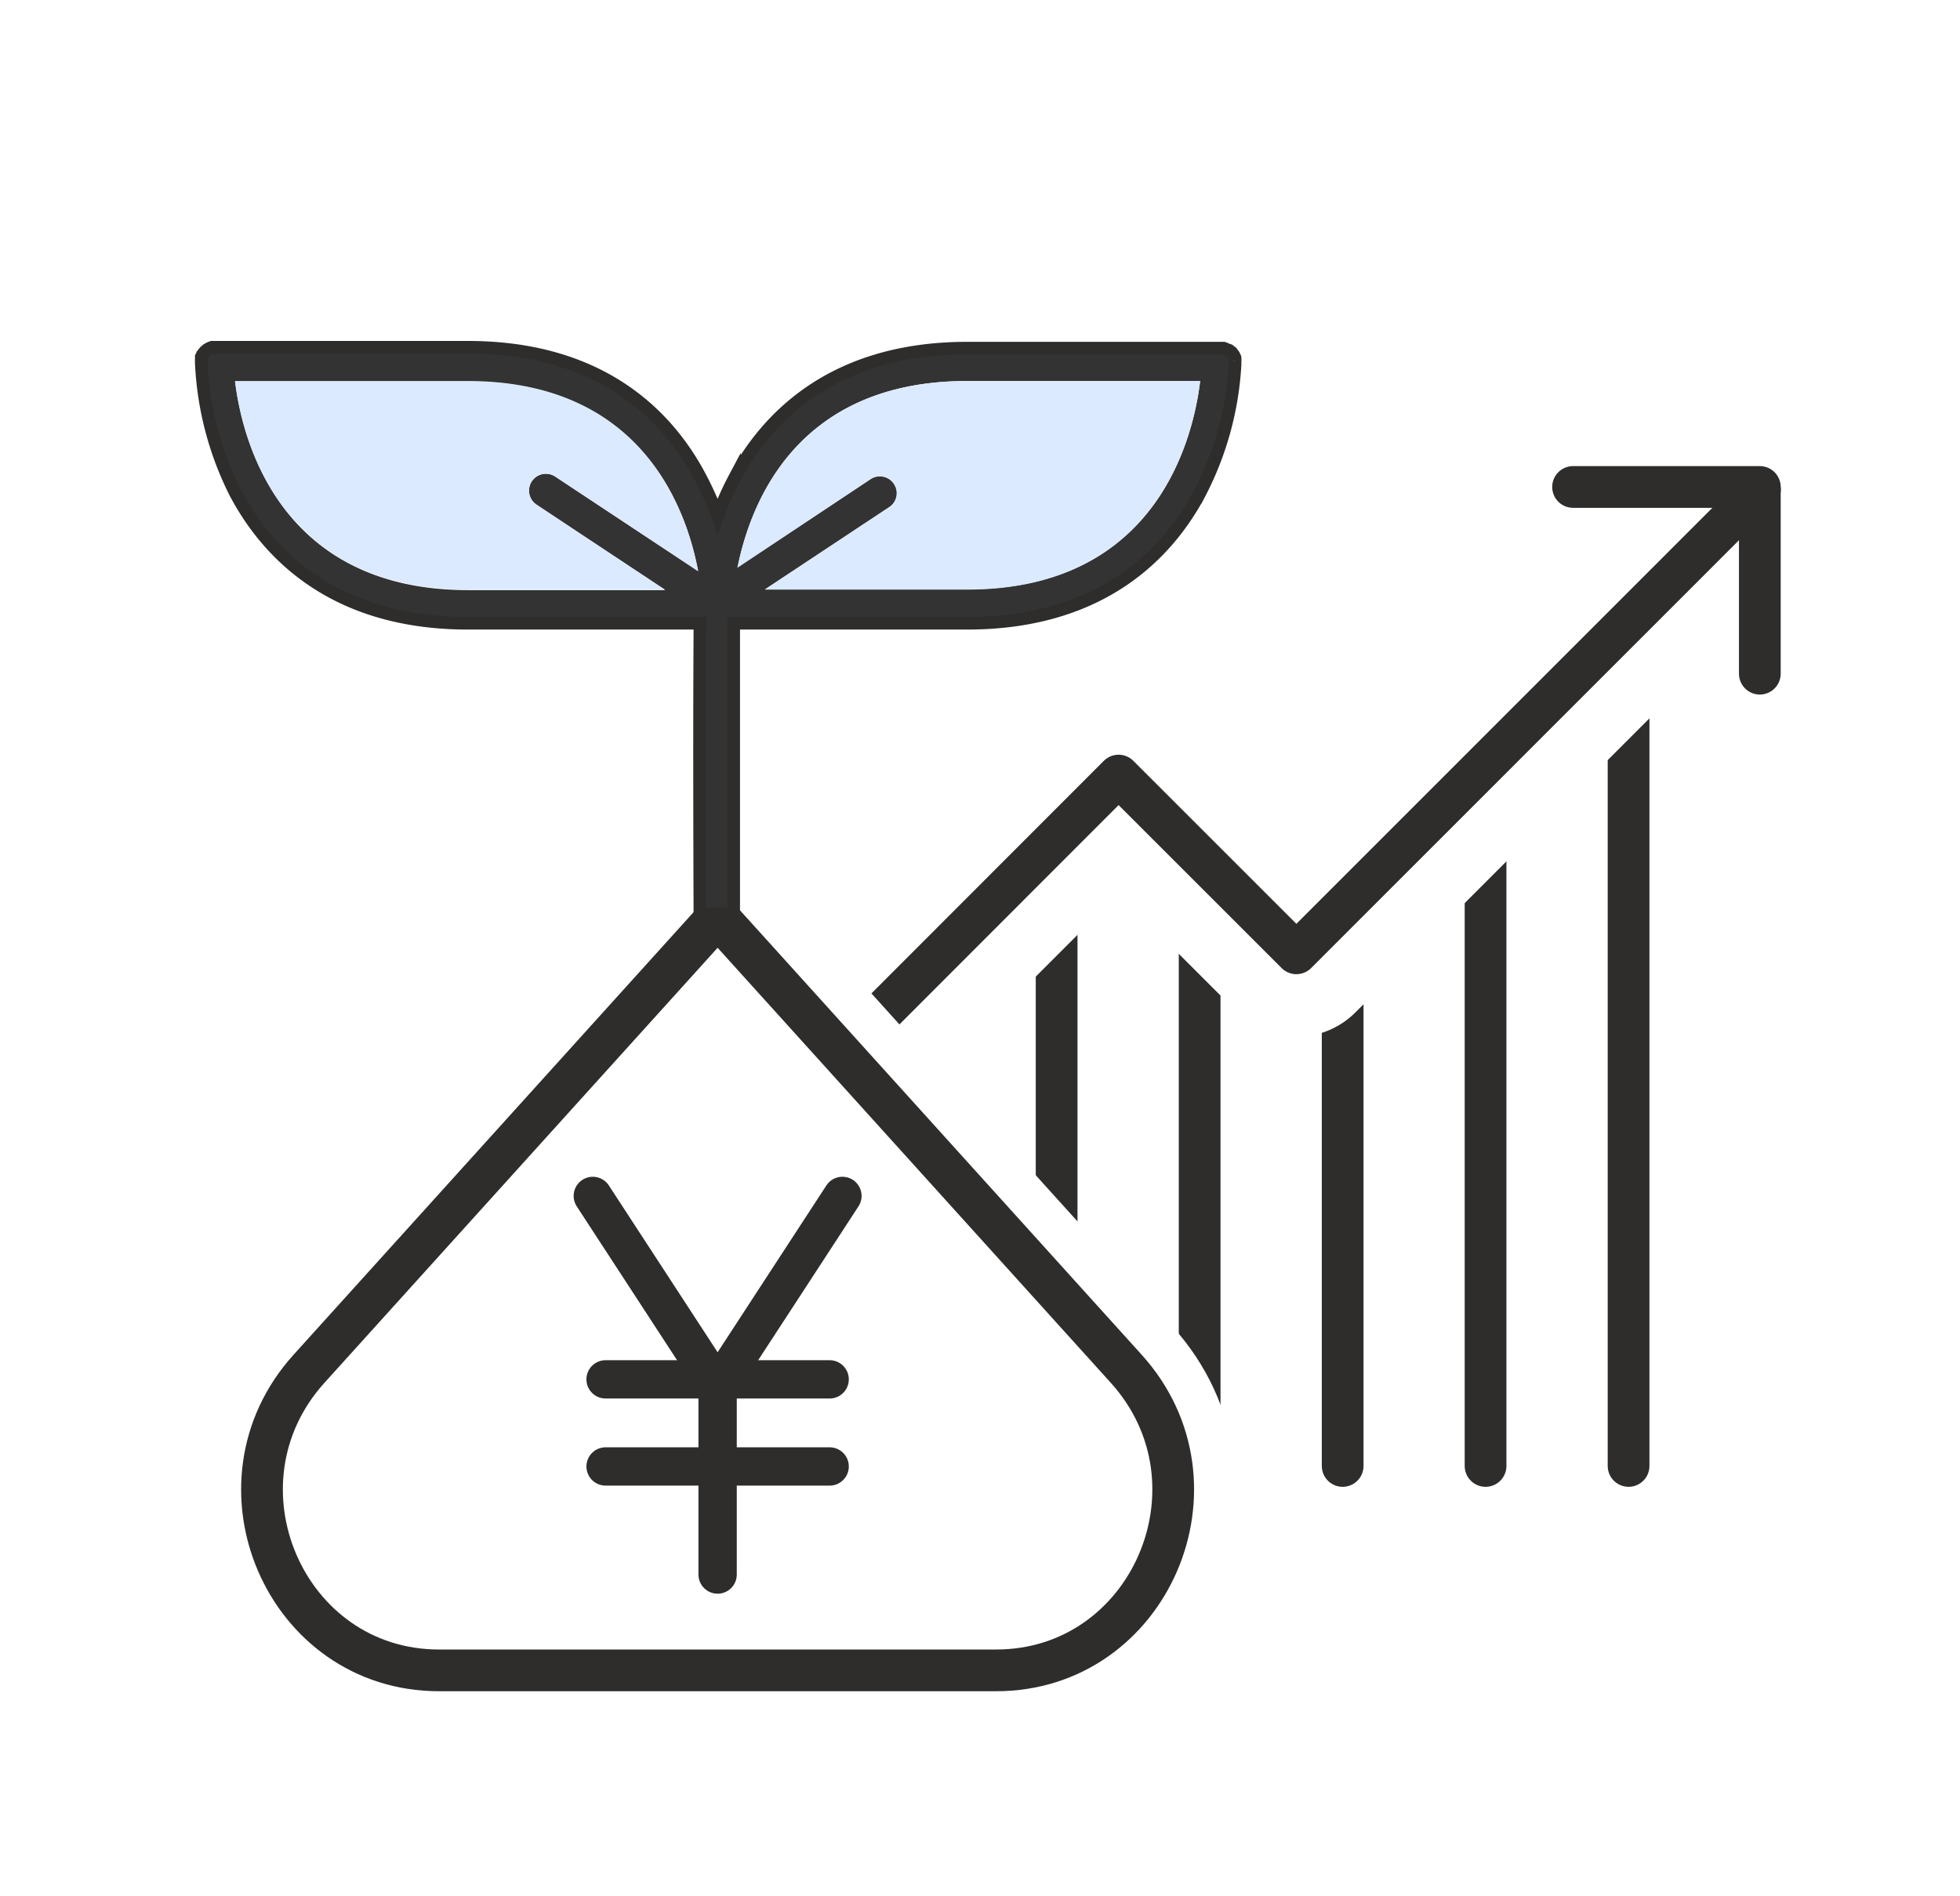
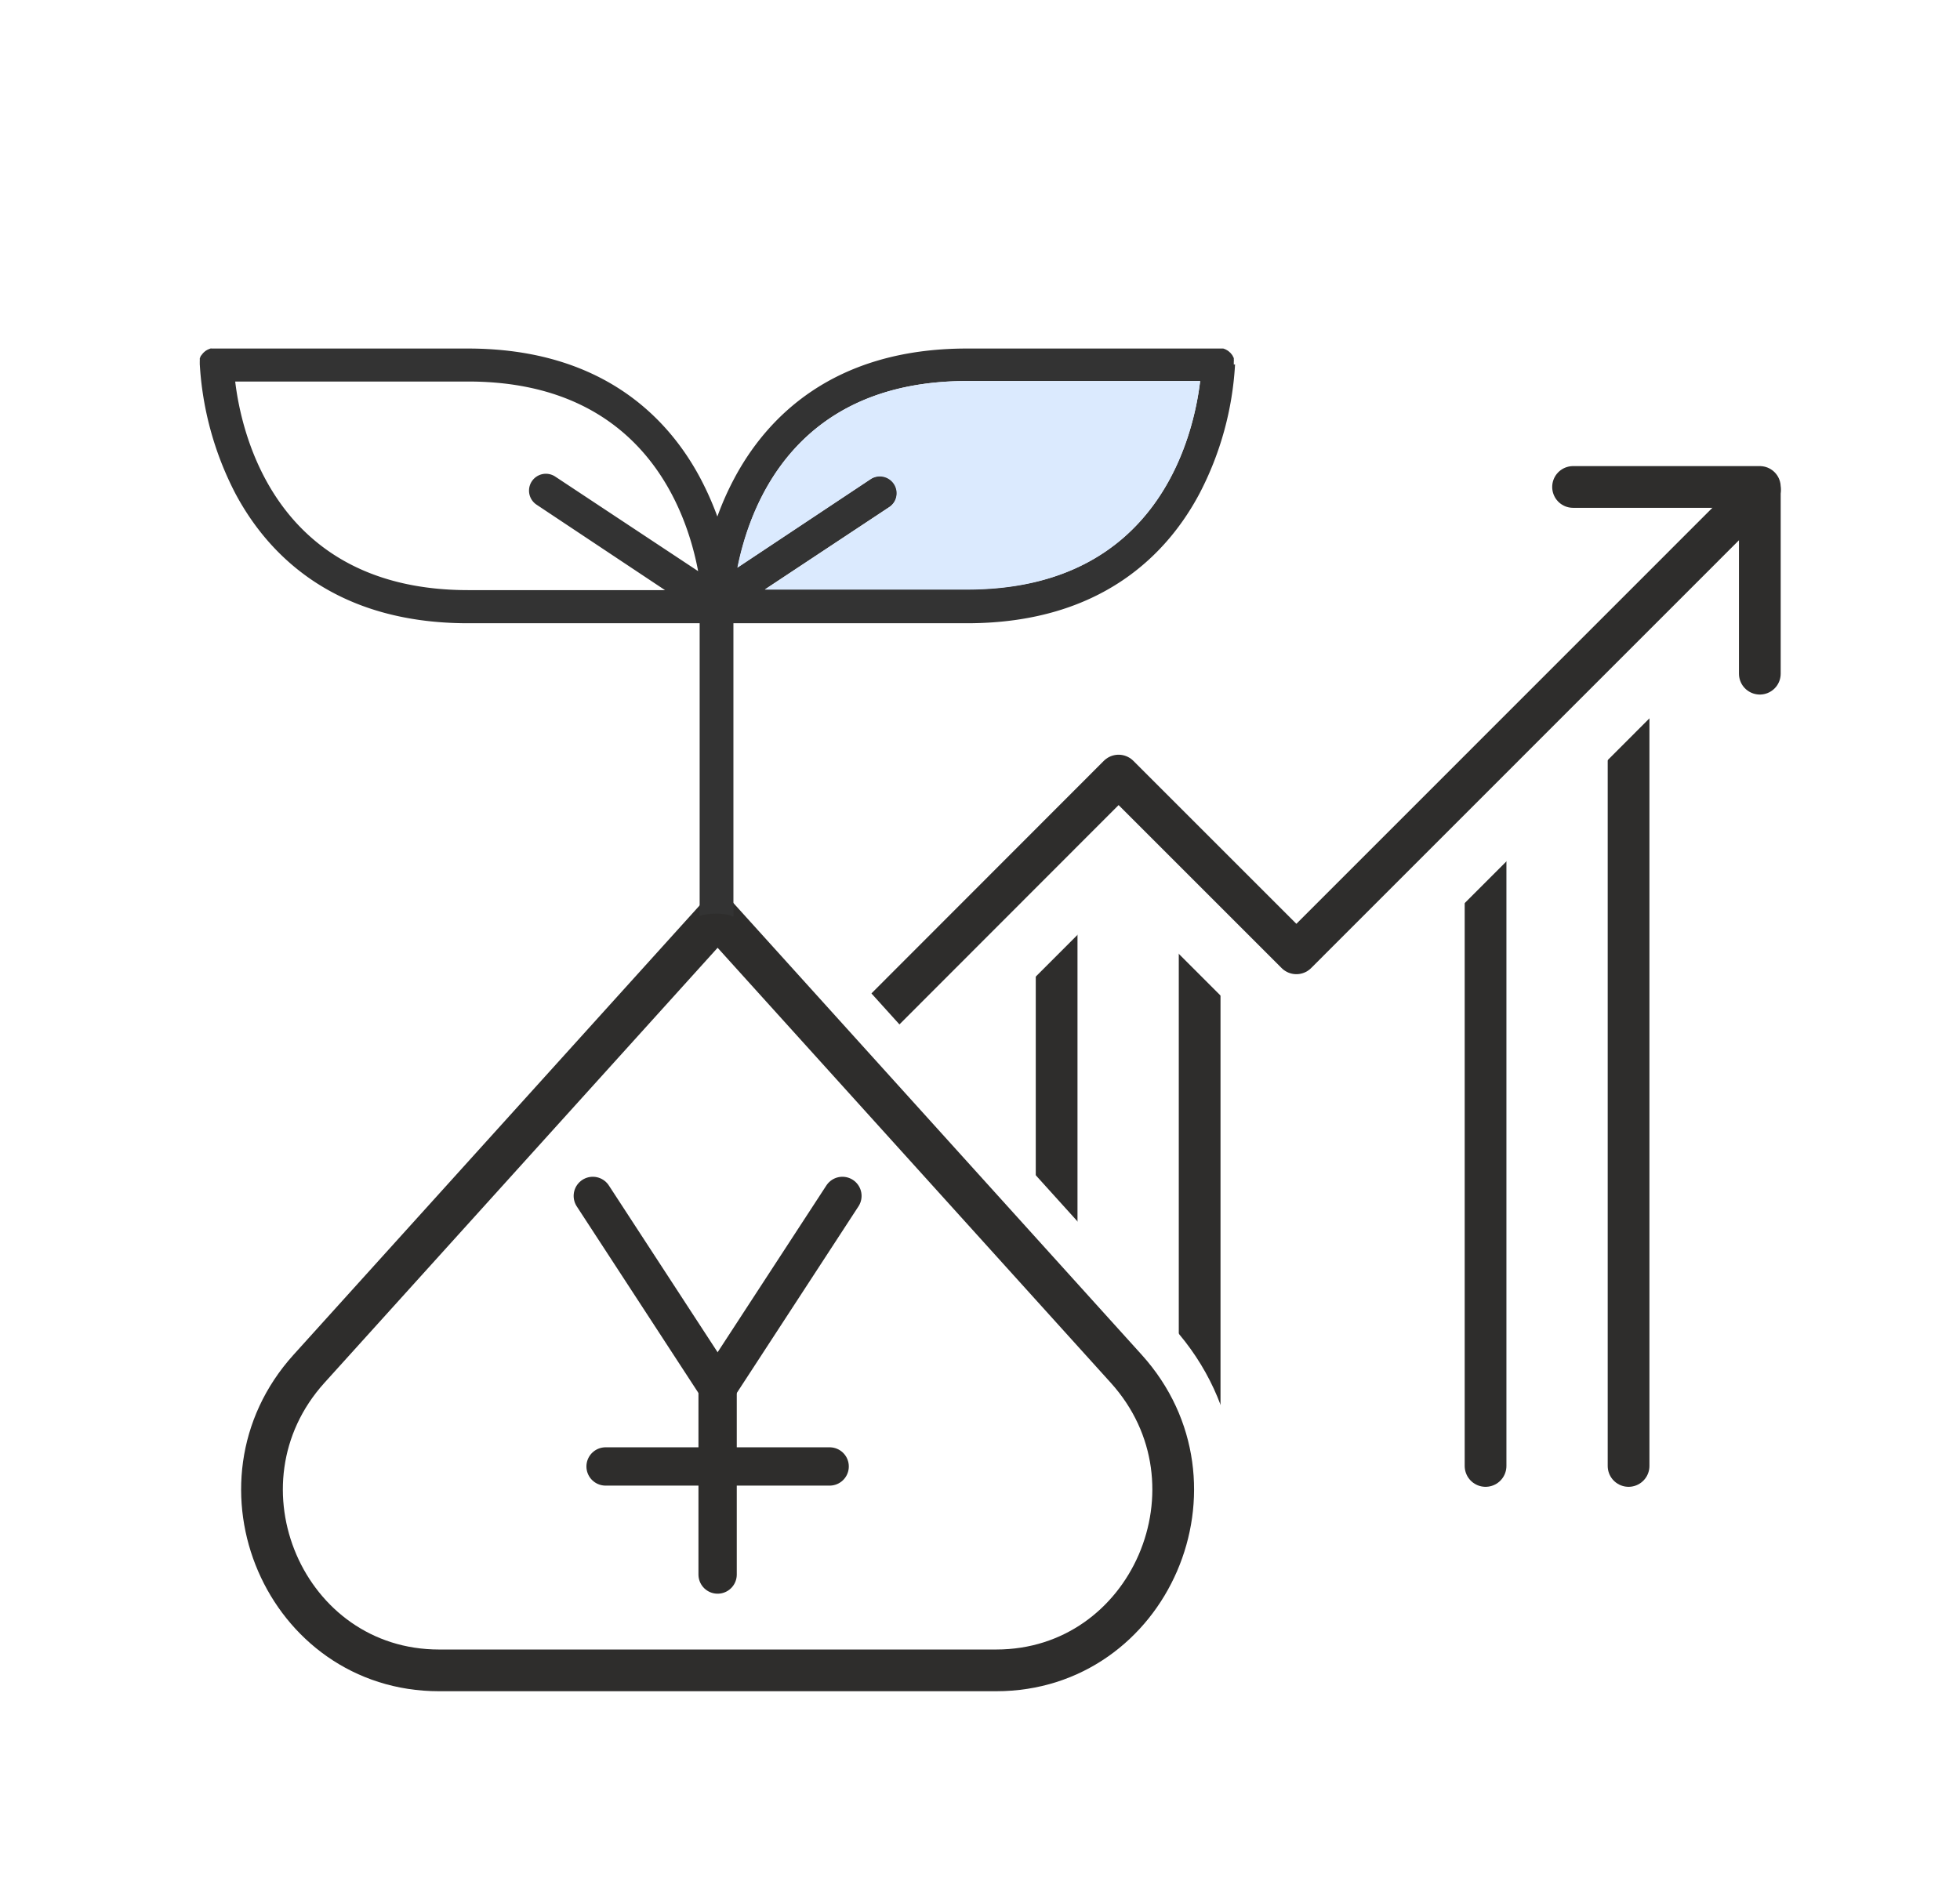
<svg xmlns="http://www.w3.org/2000/svg" id="レイヤー_1" data-name="レイヤー 1" viewBox="0 0 155 150">
  <defs>
    <style>.cls-1,.cls-4{fill:#fff;}.cls-2,.cls-3,.cls-7,.cls-8{fill:none;}.cls-2,.cls-7,.cls-8{stroke:#2e2d2c;}.cls-2,.cls-3,.cls-4,.cls-8{stroke-linecap:round;stroke-linejoin:round;}.cls-2{stroke-width:3.3px;}.cls-3,.cls-4{stroke:#fff;}.cls-3{stroke-width:13.21px;}.cls-4{stroke-width:9.91px;}.cls-5{fill:#333;}.cls-6{fill:#dbeafe;}.cls-7{stroke-miterlimit:10;}.cls-8{stroke-width:3.03px;}</style>
  </defs>
  <rect id="白背景" class="cls-1" width="155" height="150" />
  <g id="投信">
    <line class="cls-2" x1="83.56" y1="115.96" x2="83.56" y2="66.26" />
    <line class="cls-2" x1="94.87" y1="115.96" x2="94.87" y2="67.76" />
-     <line class="cls-2" x1="106.18" y1="115.96" x2="106.18" y2="71.75" />
    <line class="cls-2" x1="117.48" y1="115.96" x2="117.48" y2="60.44" />
    <line class="cls-2" x1="128.79" y1="49.12" x2="128.79" y2="115.96" />
    <polyline class="cls-3" points="58.89 90.95 88.46 61.35 102.52 75.41 139.18 38.74" />
    <polyline class="cls-2" points="58.89 90.95 88.46 61.35 102.52 75.41 139.18 38.74" />
    <polyline class="cls-2" points="124.4 38.52 139.17 38.52 139.17 53.29" />
    <path class="cls-4" d="M34.72,132.13c-12.17,0-18.52-14.73-10.29-23.85L56.75,72.51l32.32,35.77c8.23,9.12,1.87,23.85-10.29,23.85Z" />
    <path class="cls-2" d="M34.72,132.13c-12.17,0-18.52-14.73-10.29-23.85L56.75,72.51l32.32,35.77c8.23,9.12,1.87,23.85-10.29,23.85Z" />
    <path class="cls-5" d="M97.67,28.82v0A25.08,25.08,0,0,1,94.88,39C92.4,43.7,87.19,49.3,76.48,49.3H58c0,1.94,0,12.88,0,23.2l-.32-.11a4.8,4.8,0,0,0-2.35.06c0-16.56,0-21.55,0-23.15H37c-10.71,0-15.91-5.6-18.4-10.29a25.38,25.38,0,0,1-2.8-10.17v0h0a.59.59,0,0,1,0-.13.62.62,0,0,1,0-.13l0-.13,0-.12a.67.67,0,0,0,.06-.12s0-.08.07-.1a.5.5,0,0,1,.08-.12l.08-.09.1-.09.09-.07.12-.07.11-.05.13-.05a.42.42,0,0,1,.12,0l.14,0,.11,0H37c10.71,0,15.92,5.6,18.4,10.29a24.47,24.47,0,0,1,1.33,3,23.06,23.06,0,0,1,1.33-3c2.49-4.69,7.7-10.29,18.4-10.29H96.37l.11,0,.15,0,.11,0,.14.05.1.05.12.07.09.07a.44.44,0,0,0,.11.09.31.31,0,0,0,.07.09,1.25,1.25,0,0,1,.09.12.46.46,0,0,1,.05.1.67.67,0,0,1,.06.12.56.56,0,0,1,0,.12.31.31,0,0,1,0,.13c0,.05,0,.09,0,.13s0,.09,0,.13Zm-2.76,1.32H76.48c-13.43,0-17.13,9.61-18.14,14.74l10.53-7a1.33,1.33,0,0,1,1.47,2.22l-9.83,6.51h16C91.68,46.64,94.41,34.33,94.91,30.14Zm-51,7.56,11.3,7.48c-.94-5-4.54-15-18.19-15H18.6c.5,4.19,3.26,16.5,18.42,16.5H52.59L42.43,39.92a1.33,1.33,0,0,1,1.48-2.22Z" />
    <path class="cls-6" d="M76.48,30.14H94.91c-.5,4.19-3.23,16.5-18.43,16.5h-16l9.83-6.51a1.33,1.33,0,0,0-1.47-2.22l-10.53,7C59.35,39.75,63.05,30.14,76.48,30.14Z" />
-     <path class="cls-6" d="M55.21,45.18,43.91,37.7a1.33,1.33,0,0,0-1.48,2.22l10.16,6.72H37c-15.16,0-17.92-12.31-18.42-16.5H37C50.67,30.14,54.27,40.13,55.21,45.18Z" />
-     <path class="cls-7" d="M97.67,28.81s0-.09,0-.13,0-.08,0-.13a.31.31,0,0,0,0-.13.56.56,0,0,0,0-.12.67.67,0,0,0-.06-.12.46.46,0,0,0-.05-.1,1.25,1.25,0,0,0-.09-.12.31.31,0,0,1-.07-.09.44.44,0,0,1-.11-.09l-.09-.07L97,27.64l-.1-.05-.14-.05-.11,0-.15,0-.11,0H76.48c-10.7,0-15.91,5.6-18.4,10.29a23.06,23.06,0,0,0-1.33,3,24.47,24.47,0,0,0-1.33-3C52.94,33.07,47.73,27.47,37,27.47H17.13l-.11,0-.14,0a.42.42,0,0,0-.12,0l-.13.05-.11.05-.12.07-.09.07-.1.09-.08.09a.5.5,0,0,0-.08.12s0,.06-.07.1a.67.67,0,0,1-.06.12l0,.12,0,.13a.62.62,0,0,0,0,.13.59.59,0,0,0,0,.13h0v0A25.38,25.38,0,0,0,18.62,39C21.11,43.7,26.31,49.3,37,49.3H55.35c0,1.6-.06,6.59,0,23.15a4.8,4.8,0,0,1,2.35-.06l.32.11c0-10.32,0-21.26,0-23.2H76.48c10.71,0,15.92-5.6,18.4-10.29a25.08,25.08,0,0,0,2.79-10.17v0Z" />
  </g>
  <line class="cls-8" x1="46.88" y1="94.6" x2="56.75" y2="109.74" />
  <line class="cls-8" x1="66.62" y1="94.6" x2="56.75" y2="109.74" />
  <line class="cls-8" x1="56.75" y1="109.74" x2="56.75" y2="124.55" />
-   <line class="cls-8" x1="47.89" y1="109.11" x2="65.61" y2="109.11" />
  <line class="cls-8" x1="47.89" y1="116" x2="65.61" y2="116" />
</svg>